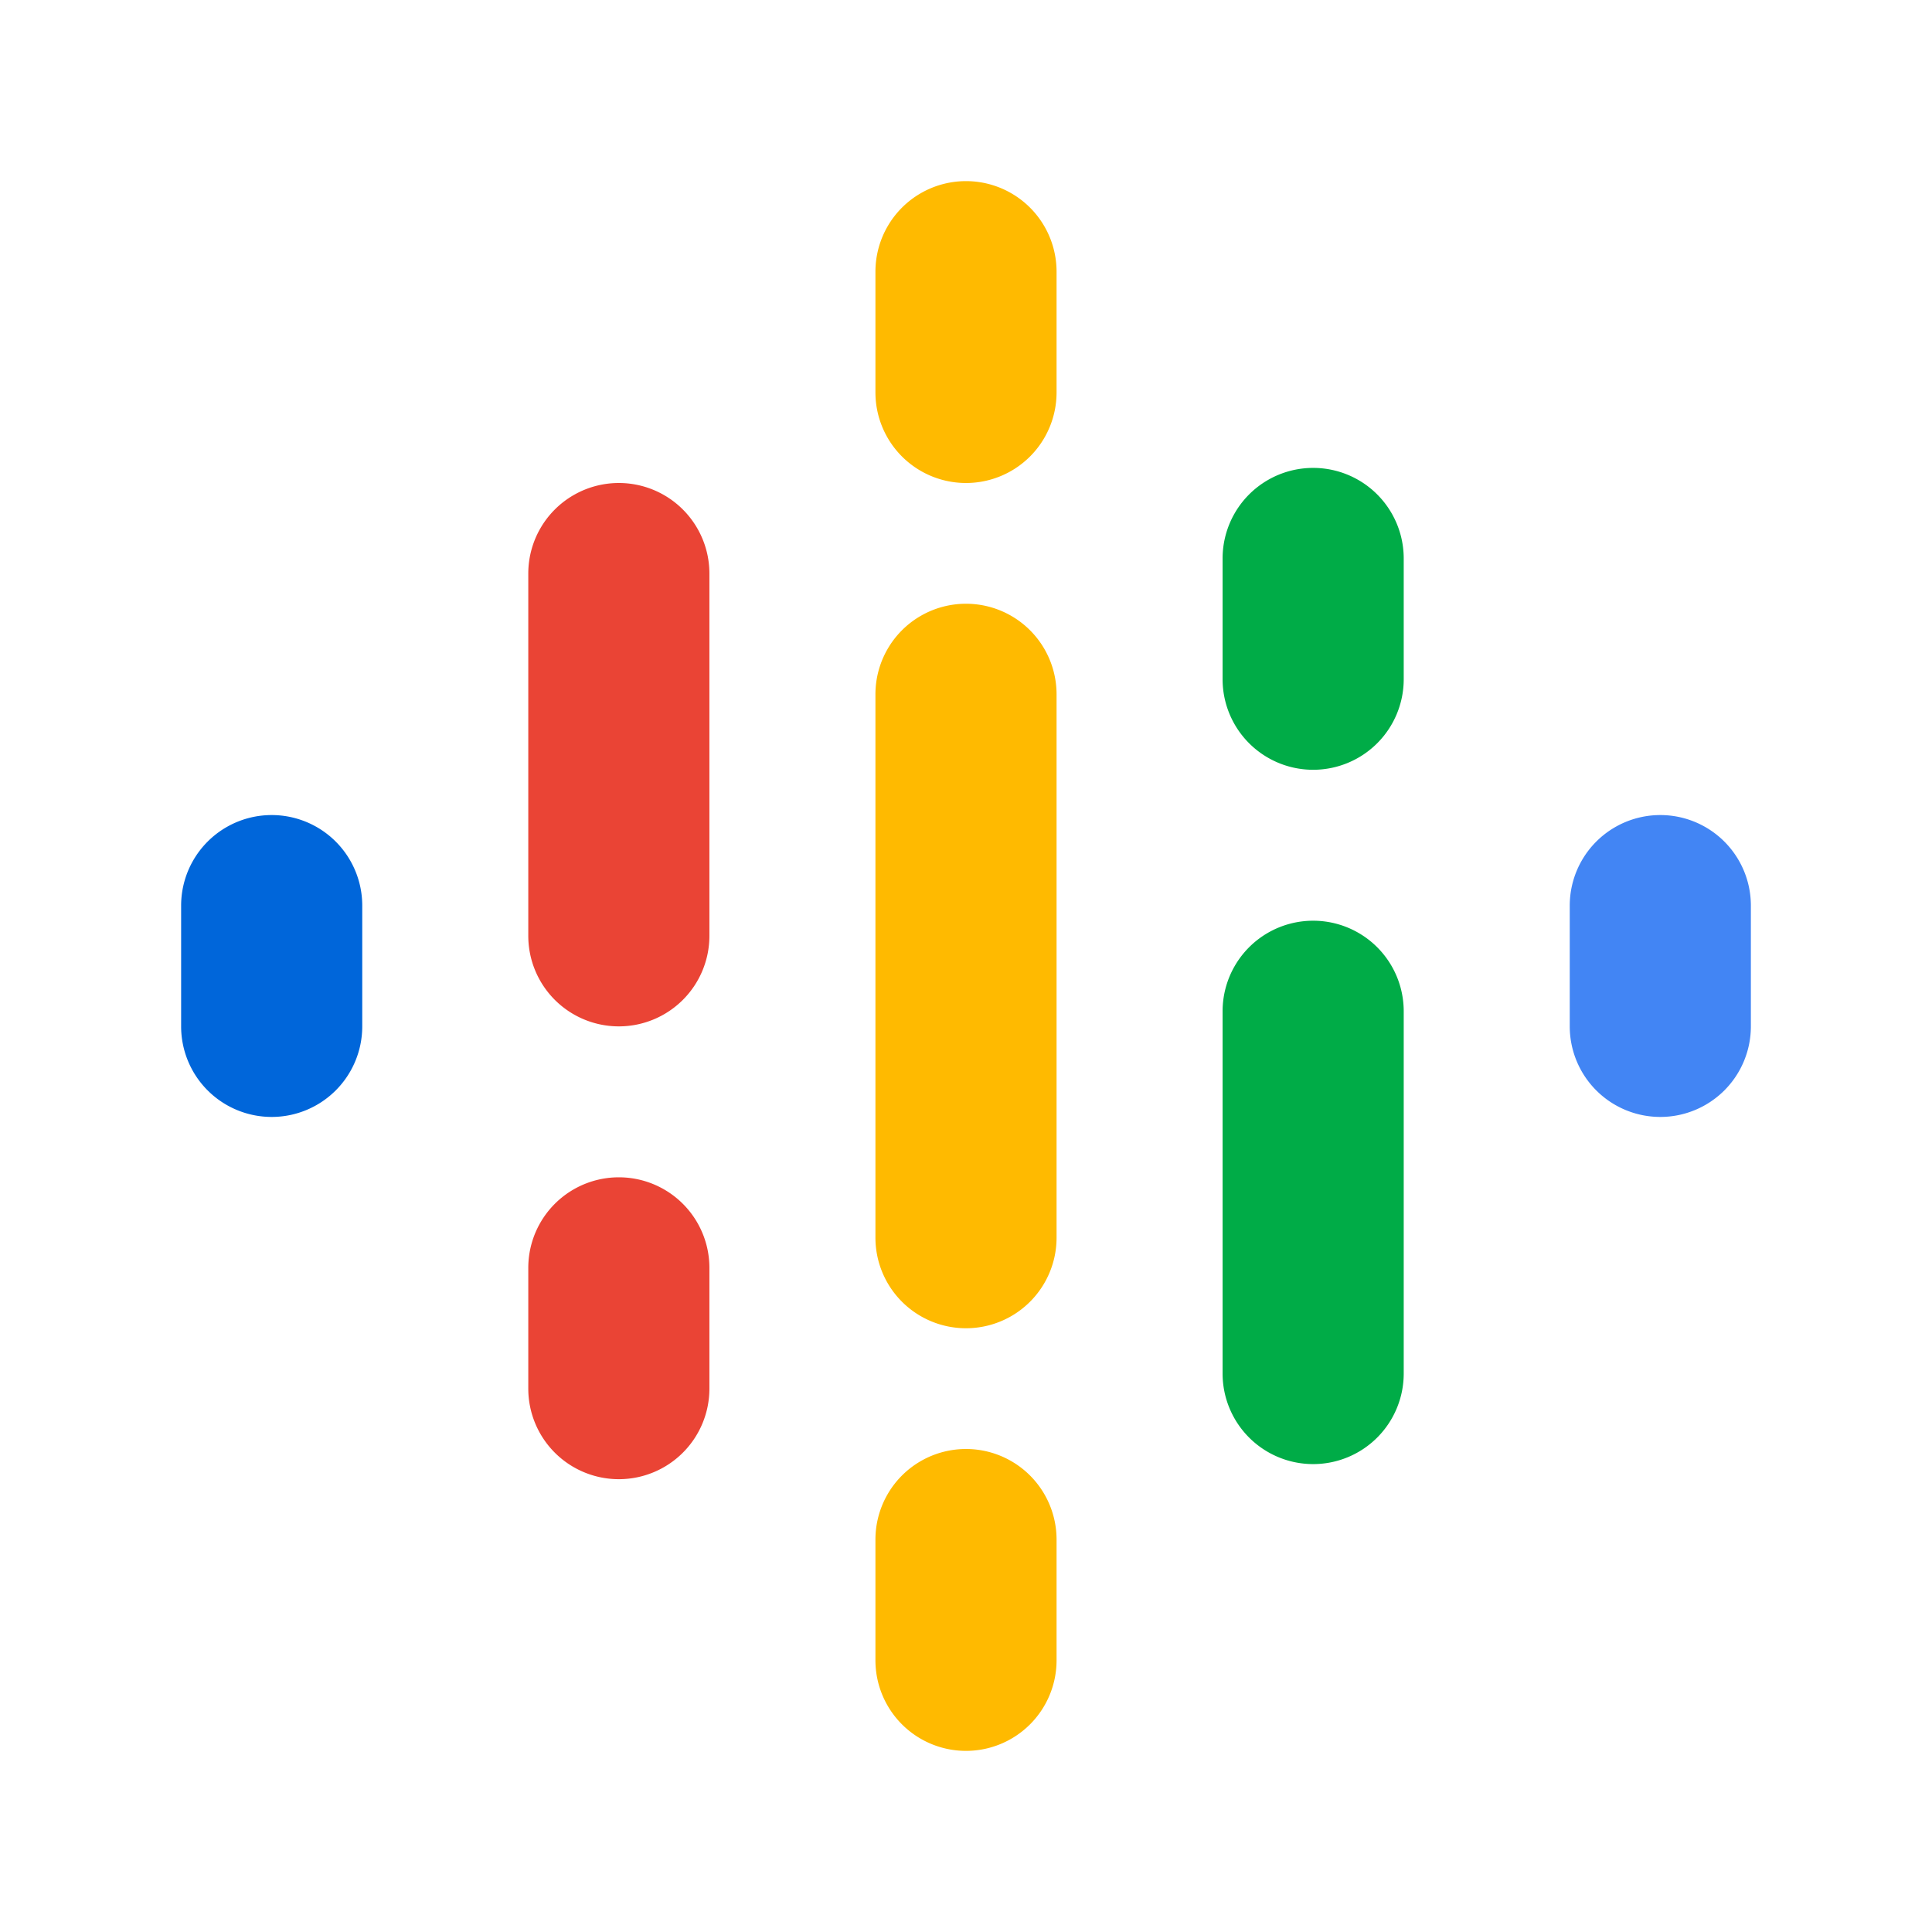
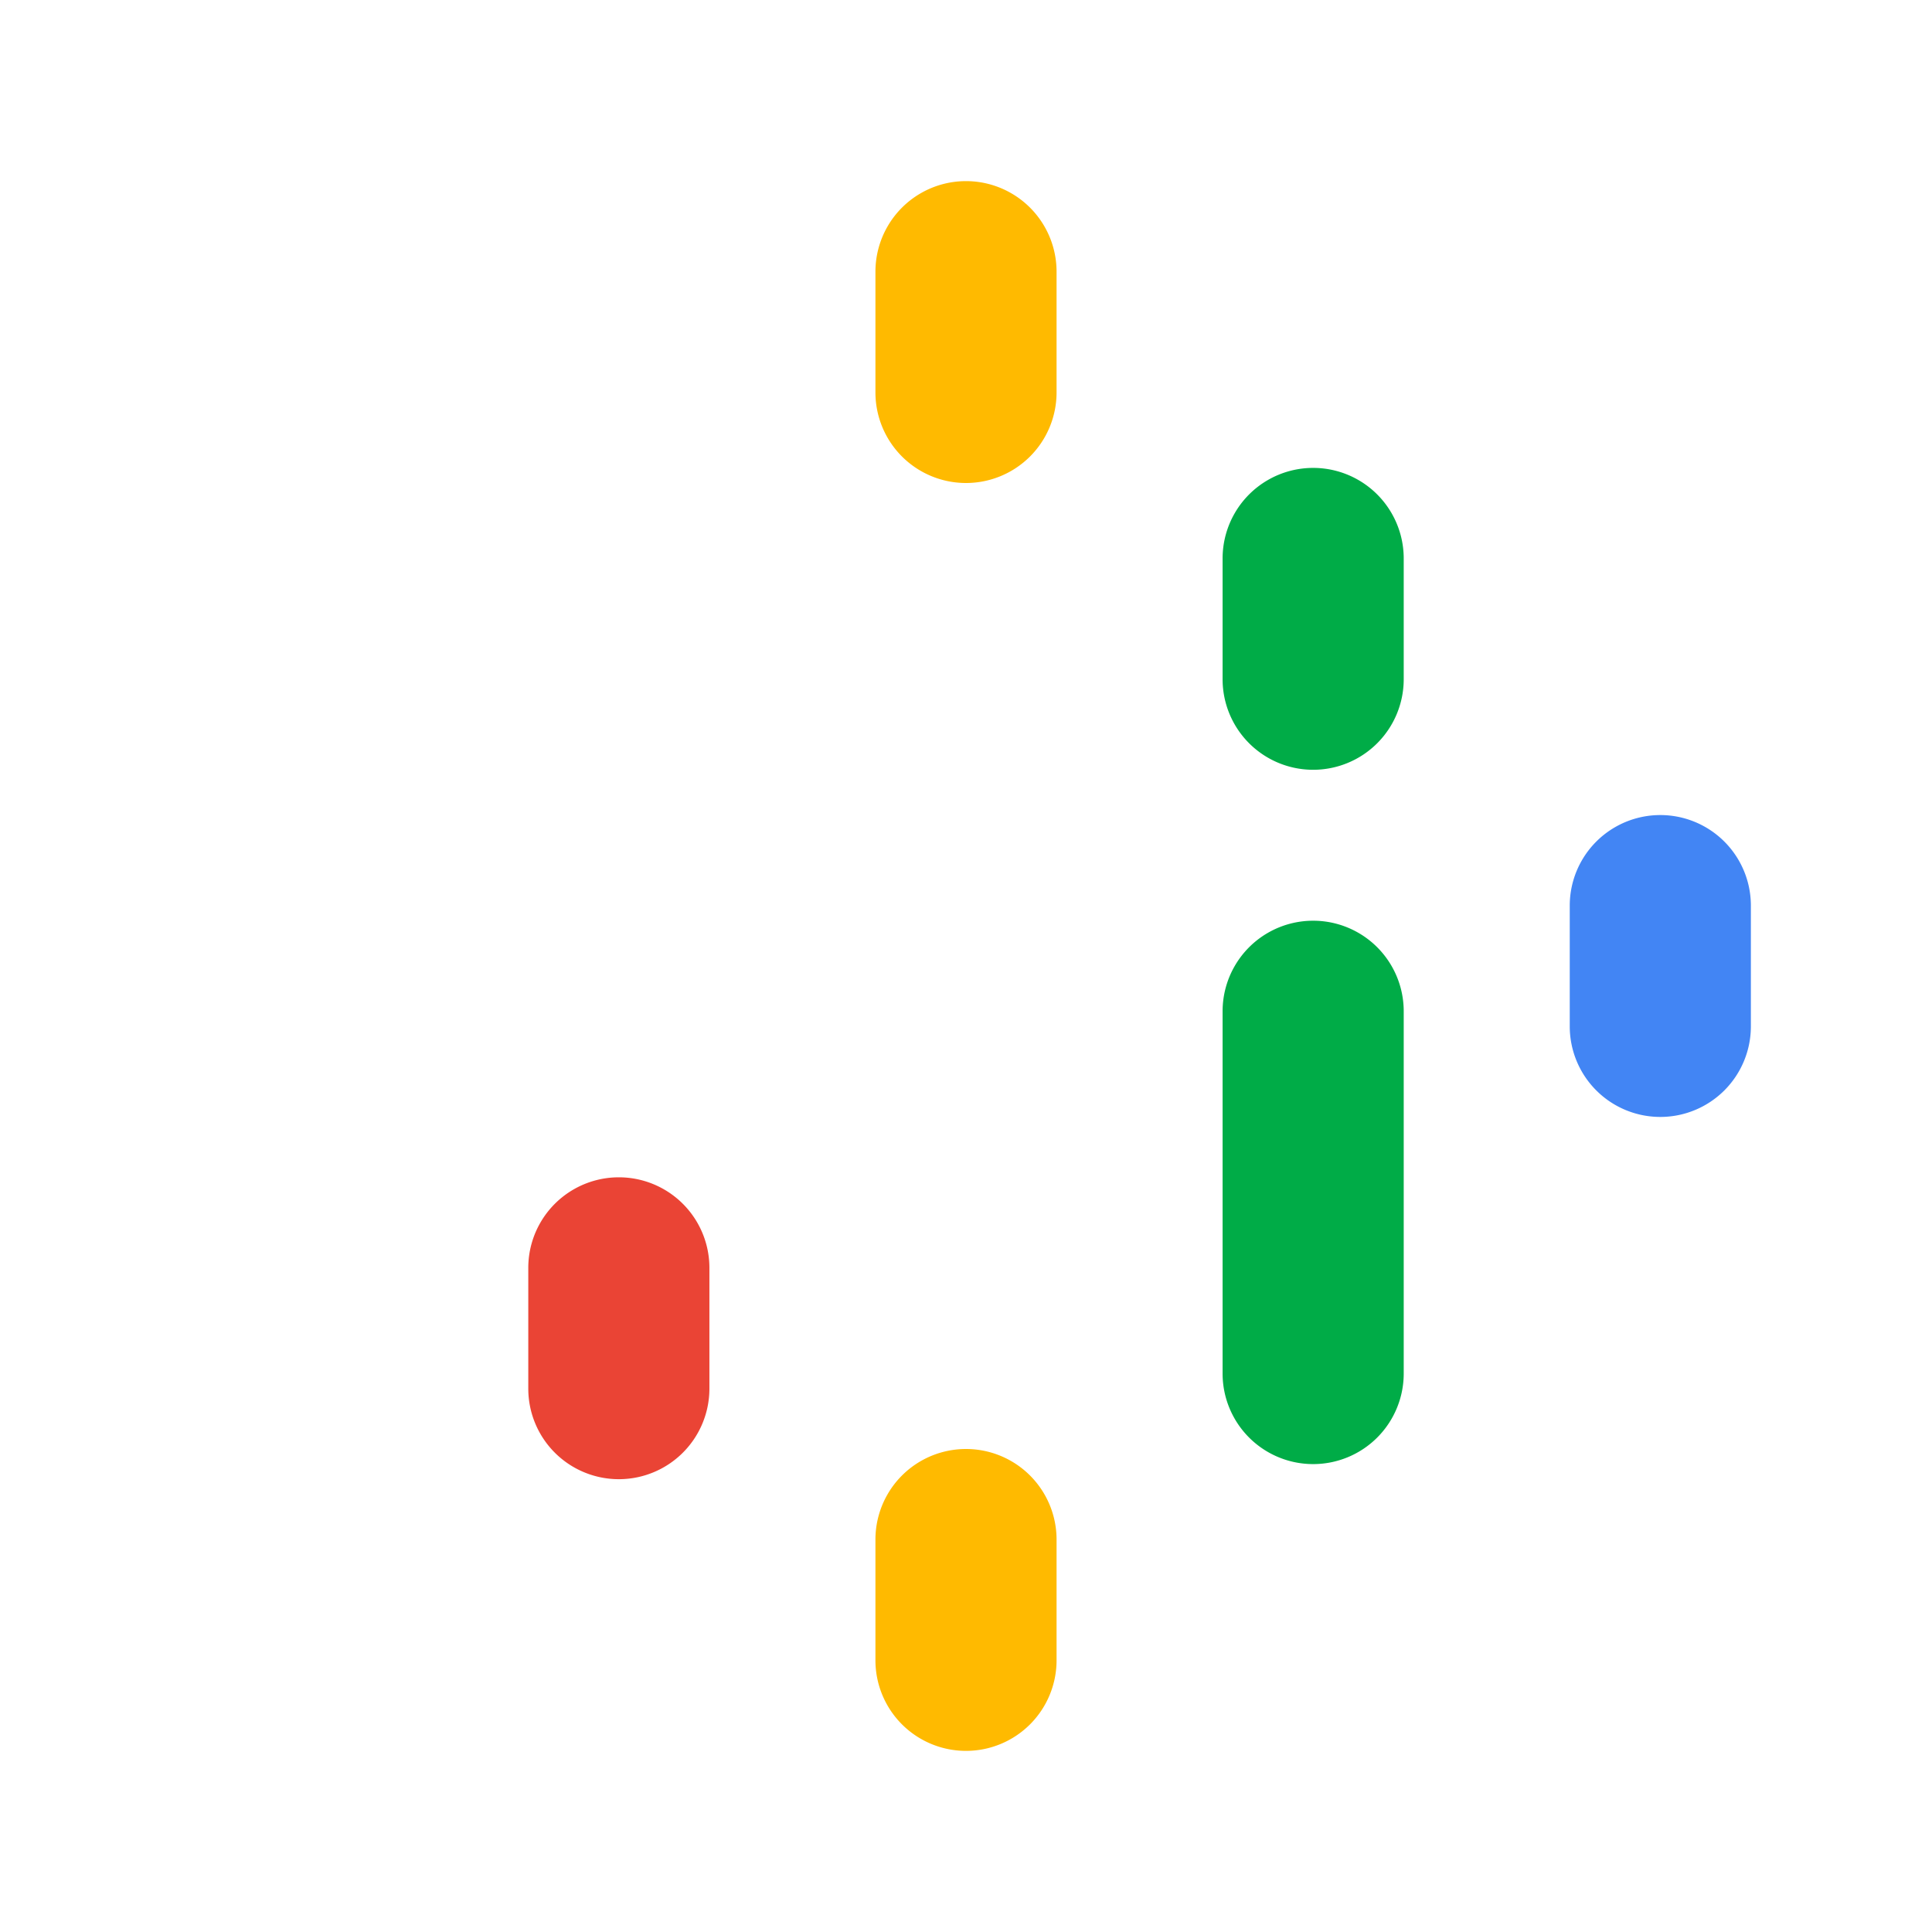
<svg xmlns="http://www.w3.org/2000/svg" width="800px" height="800px" viewBox="0 0 32 32" data-name="Layer 1" id="Layer_1">
-   <path d="M16,29a1.5,1.5,0,0,1-1.5-1.5v-2a1.5,1.5,0,0,1,3,0v2A1.5,1.5,0,0,1,16,29Z" fill="#ffba00" />
-   <path d="M4.5,18.5A1.5,1.5,0,0,1,3,17V15a1.5,1.5,0,0,1,3,0v2A1.5,1.5,0,0,1,4.5,18.5Z" fill="#0066da" />
+   <path d="M16,29a1.5,1.5,0,0,1-1.5-1.5v-2a1.5,1.5,0,0,1,3,0v2A1.5,1.5,0,0,1,16,29" fill="#ffba00" />
  <path d="M27.5,18.5A1.5,1.5,0,0,1,26,17V15a1.5,1.5,0,0,1,3,0v2A1.5,1.5,0,0,1,27.5,18.5Z" fill="#4285f4" />
  <path d="M16,8a1.5,1.5,0,0,1-1.5-1.5v-2a1.5,1.5,0,0,1,3,0v2A1.5,1.5,0,0,1,16,8Z" fill="#ffba00" />
  <path d="M10.25,24.5A1.5,1.5,0,0,1,8.75,23V21a1.5,1.5,0,0,1,3,0v2A1.5,1.5,0,0,1,10.25,24.5Z" fill="#ea4435" />
-   <path d="M10.25,17a1.5,1.5,0,0,1-1.5-1.5v-6a1.5,1.5,0,0,1,3,0v6A1.5,1.5,0,0,1,10.25,17Z" fill="#ea4435" />
-   <path d="M16,22a1.5,1.5,0,0,1-1.5-1.5v-9a1.5,1.5,0,0,1,3,0v9A1.5,1.5,0,0,1,16,22Z" fill="#ffba00" />
  <path d="M21.75,12.75a1.5,1.5,0,0,1-1.5-1.5v-2a1.5,1.5,0,0,1,3,0v2A1.5,1.5,0,0,1,21.75,12.75Z" fill="#00ac47" />
  <path d="M21.75,24.25a1.5,1.5,0,0,1-1.5-1.5v-6a1.5,1.5,0,0,1,3,0v6A1.5,1.5,0,0,1,21.75,24.25Z" fill="#00ac47" />
</svg>